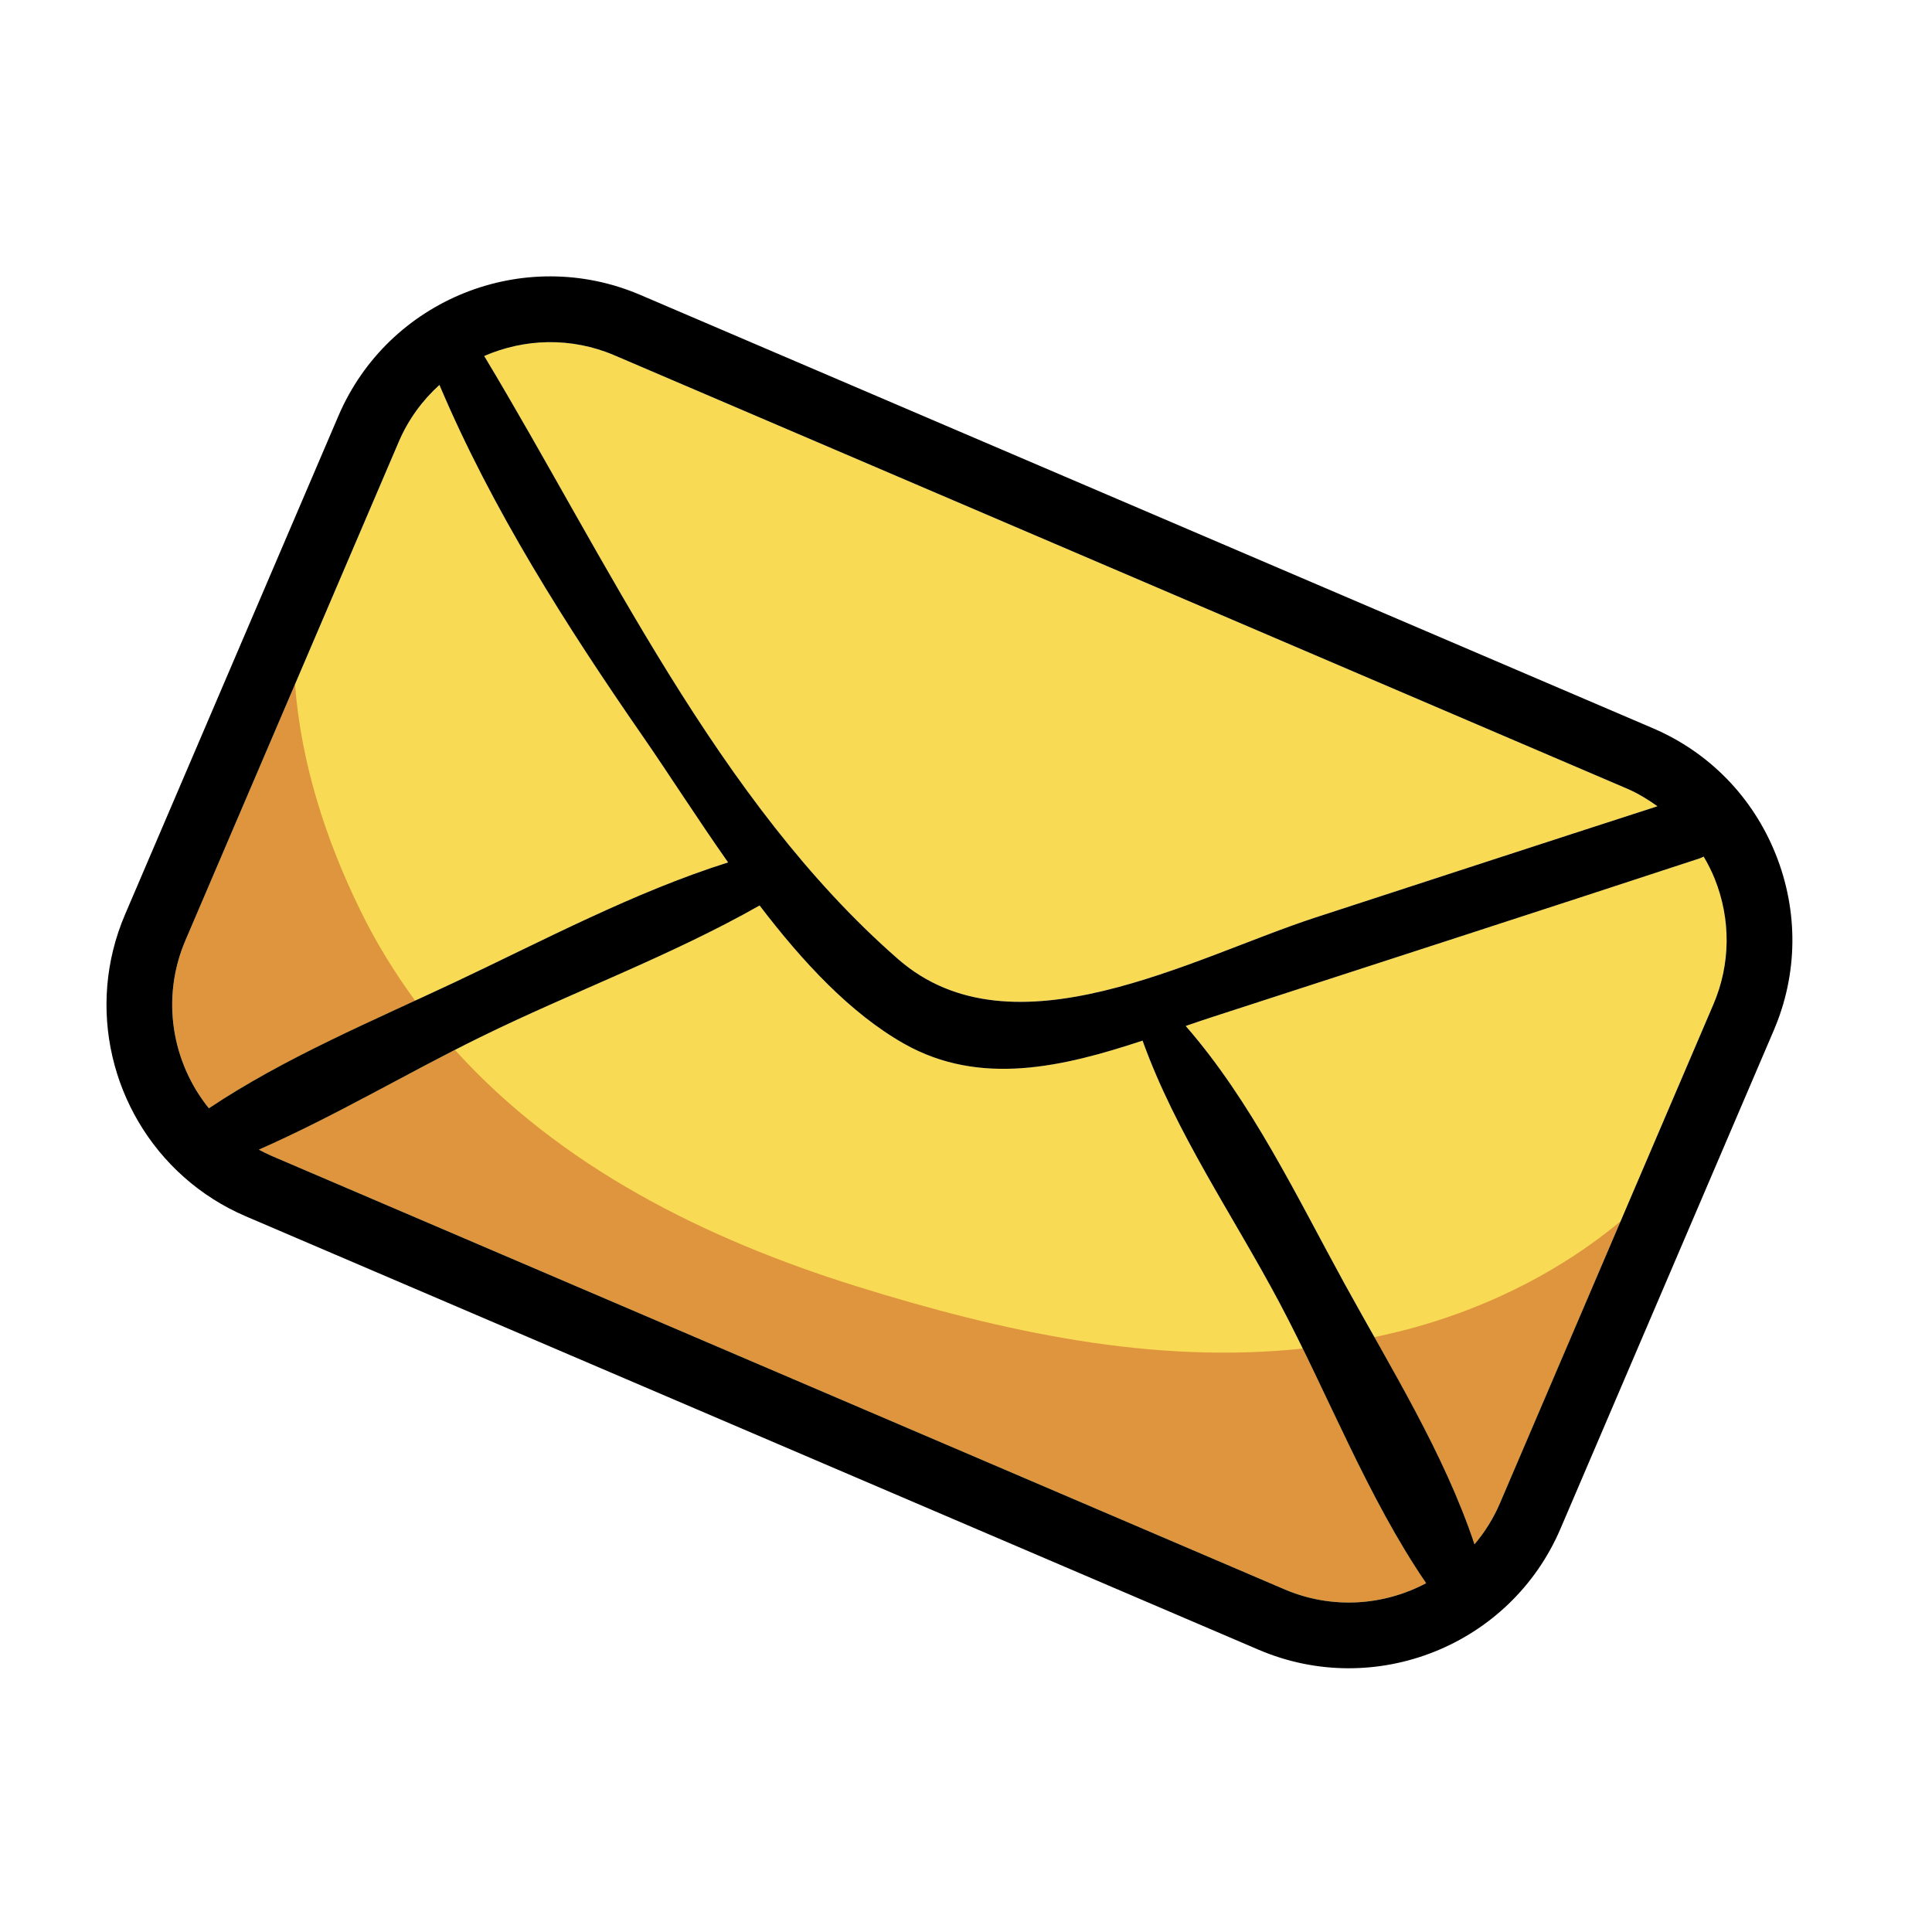
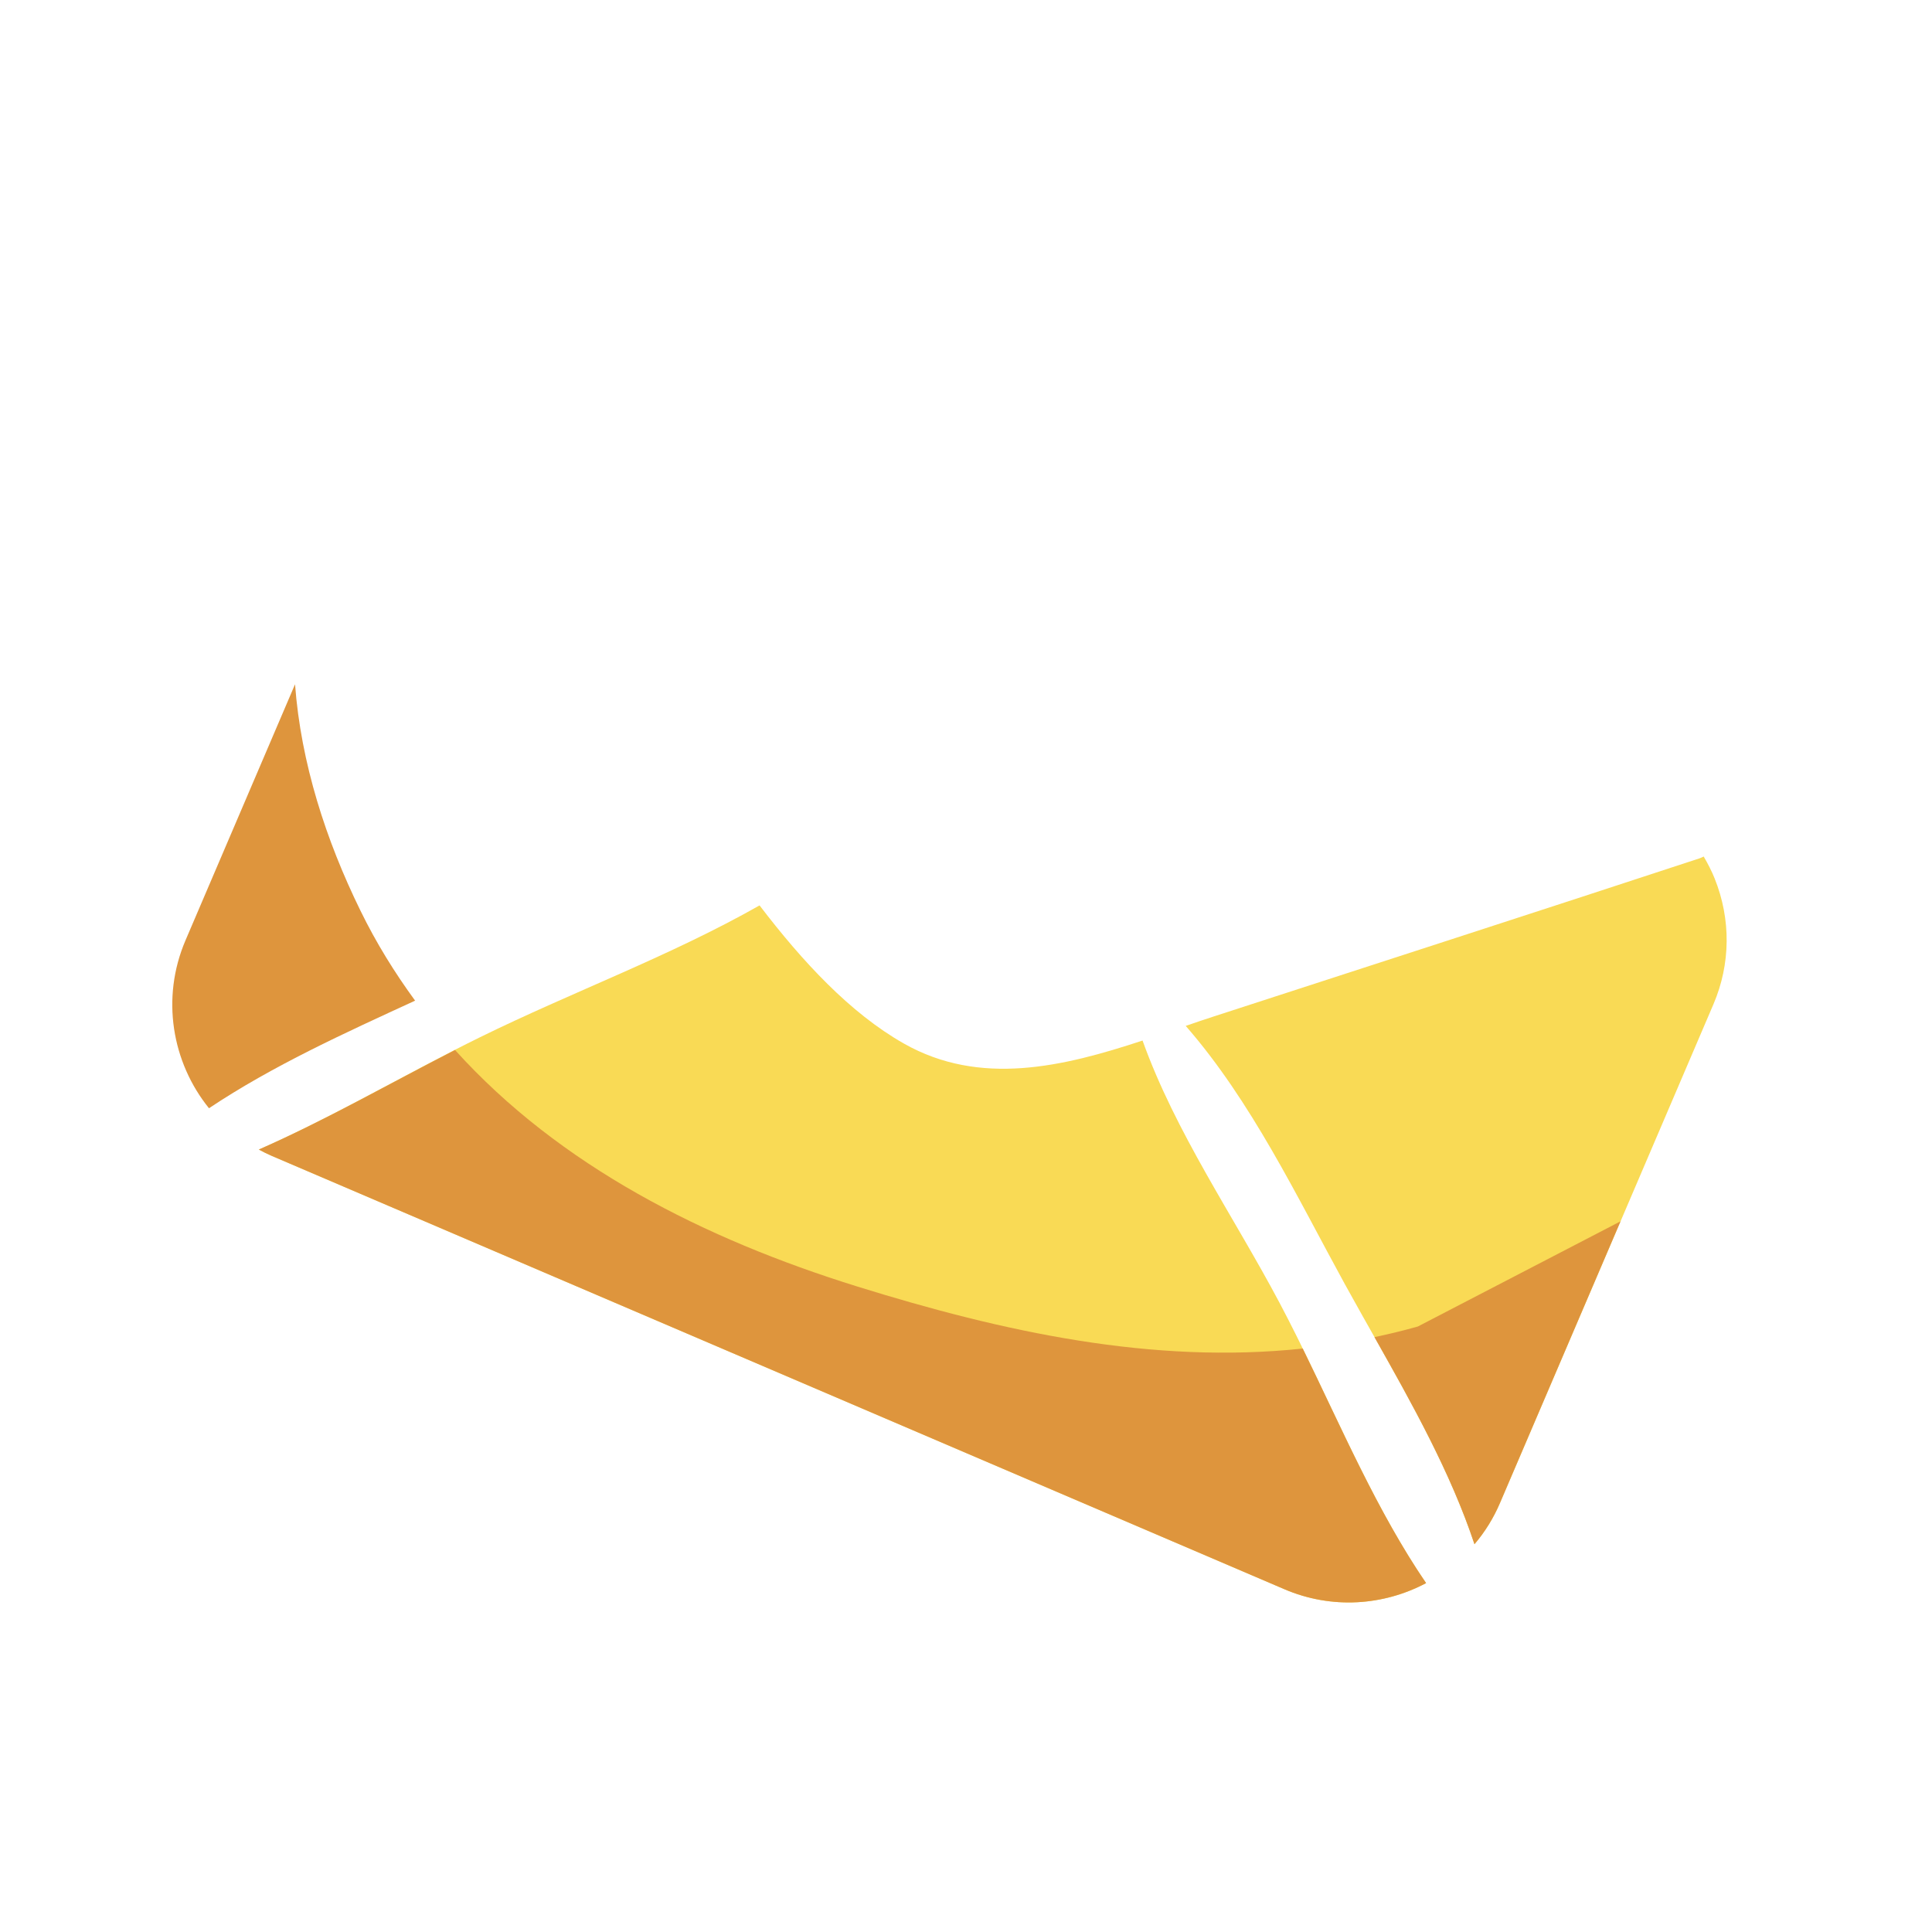
<svg xmlns="http://www.w3.org/2000/svg" xmlns:ns1="http://www.serif.com/" width="100%" height="100%" viewBox="0 0 1000 1000" version="1.1" xml:space="preserve" style="fill-rule:evenodd;clip-rule:evenodd;stroke-linejoin:round;stroke-miterlimit:2;">
  <g transform="matrix(1,0,0,1,-4200,0)">
    <rect id="Artboard5" x="4200" y="0" width="1000" height="1000" style="fill:none;" />
    <g id="Artboard51" ns1:id="Artboard5">
      <g transform="matrix(2.394,0,0,2.394,-6560.36,-153.049)">
        <g transform="matrix(4.167,0,0,4.167,4751.08,361.182)">
          <path d="M0,-18.106C3.418,-14.187 5.768,-9.245 8.253,-4.713C10.602,-0.434 13.421,4.084 14.983,8.788C15.52,8.159 15.97,7.44 16.31,6.641L27.382,-19.231C28.272,-21.314 28.296,-23.629 27.446,-25.749C27.286,-26.149 27.089,-26.527 26.875,-26.894C26.805,-26.86 26.737,-26.824 26.656,-26.798C18.261,-24.038 9.849,-21.324 1.442,-18.591C0.966,-18.438 0.486,-18.273 0,-18.106" style="fill:rgb(249,218,85);fill-rule:nonzero;" />
        </g>
        <g transform="matrix(4.167,0,0,4.167,4771.35,326.031)">
          <path d="M0,4.691C-2.371,0.221 -5.392,-4.132 -7.104,-8.91C-11.213,-7.552 -15.534,-6.511 -19.491,-8.756C-22.27,-10.332 -24.748,-13.003 -26.976,-15.922C-31.599,-13.297 -36.705,-11.428 -41.473,-9.085C-45.304,-7.202 -49.038,-4.976 -52.957,-3.254C-52.739,-3.137 -52.516,-3.023 -52.283,-2.924L0.256,19.559C2.718,20.613 5.408,20.41 7.608,19.241C4.568,14.792 2.518,9.435 0,4.691" style="fill:rgb(249,218,85);fill-rule:nonzero;" />
        </g>
        <g transform="matrix(4.167,0,0,4.167,4779.15,167.374)">
-           <path d="M0,22.779C5.913,20.854 11.824,18.919 17.741,17.008C17.248,16.656 16.73,16.338 16.162,16.094L-36.377,-6.389C-38.622,-7.35 -41.055,-7.261 -43.135,-6.353C-36.764,4.237 -31.038,16.751 -21.657,24.942C-15.715,30.129 -6.382,24.858 0,22.779" style="fill:rgb(249,218,85);fill-rule:nonzero;" />
-         </g>
+           </g>
        <g transform="matrix(4.167,0,0,4.167,4539.9,147.152)">
-           <path d="M0,37.532C3.937,34.904 8.451,33.018 12.721,31.009C17.337,28.835 22.042,26.324 26.938,24.775C25.331,22.488 23.86,20.18 22.514,18.233C18.553,12.516 14.688,6.449 11.962,0C11.081,0.797 10.351,1.785 9.853,2.946L-1.218,28.819C-2.502,31.82 -1.921,35.154 0,37.532" style="fill:rgb(249,218,85);fill-rule:nonzero;" />
-         </g>
+           </g>
        <g transform="matrix(4.167,0,0,4.167,4801.26,375.055)">
-           <path d="M0,-5.837C-0.75,-5.624 -1.499,-5.446 -2.249,-5.286C-0.302,-1.837 1.709,1.752 2.939,5.458C3.476,4.829 3.926,4.11 4.266,3.311L10.518,-11.295C7.506,-8.795 3.893,-6.944 0,-5.837" style="fill:rgb(222,149,61);fill-rule:nonzero;" />
+           <path d="M0,-5.837C-0.75,-5.624 -1.499,-5.446 -2.249,-5.286C-0.302,-1.837 1.709,1.752 2.939,5.458C3.476,4.829 3.926,4.11 4.266,3.311L10.518,-11.295" style="fill:rgb(222,149,61);fill-rule:nonzero;" />
        </g>
        <g transform="matrix(4.167,0,0,4.167,4776.38,347.38)">
          <path d="M0,1.948C-7.793,2.773 -15.521,1.092 -23.135,-1.278C-31.06,-3.745 -38.55,-7.524 -43.984,-13.542C-47.362,-11.814 -50.693,-9.904 -54.164,-8.378C-53.946,-8.26 -53.723,-8.147 -53.49,-8.048L-0.951,14.435C1.511,15.49 4.201,15.286 6.401,14.117C3.861,10.398 2.009,6.048 0,1.948" style="fill:rgb(222,149,61);fill-rule:nonzero;" />
        </g>
        <g transform="matrix(4.167,0,0,4.167,4572.64,254.622)">
          <path d="M0,1.481C-1.787,-2.165 -3.088,-6.176 -3.391,-10.258L-9.074,3.026C-10.358,6.027 -9.777,9.361 -7.856,11.739C-4.537,9.524 -0.81,7.836 2.839,6.157C1.782,4.71 0.82,3.163 0,1.481" style="fill:rgb(222,149,61);fill-rule:nonzero;" />
        </g>
        <g transform="matrix(4.167,0,0,4.167,4772.42,140.752)">
-           <path d="M0,64.026L-52.539,41.543C-52.771,41.443 -52.995,41.33 -53.213,41.213C-49.294,39.49 -45.56,37.265 -41.729,35.381C-36.961,33.039 -31.854,31.17 -27.231,28.545C-25.004,31.464 -22.525,34.135 -19.747,35.711C-15.79,37.956 -11.469,36.915 -7.36,35.557C-5.647,40.335 -2.627,44.688 -0.256,49.158C2.262,53.902 4.312,59.259 7.353,63.708C5.152,64.877 2.462,65.08 0,64.026M-55.804,39.068C-57.725,36.69 -58.306,33.356 -57.021,30.355L-45.951,4.482C-45.453,3.321 -44.723,2.333 -43.842,1.536C-41.115,7.985 -37.251,14.052 -33.29,19.769C-31.943,21.716 -30.473,24.024 -28.865,26.311C-33.762,27.859 -38.467,30.371 -43.083,32.545C-47.353,34.554 -51.867,36.44 -55.804,39.068M-34.762,0L17.777,22.483C18.346,22.727 18.863,23.046 19.356,23.397C13.439,25.308 7.528,27.243 1.615,29.168C-4.767,31.247 -14.1,36.518 -20.042,31.331C-29.423,23.14 -35.148,10.626 -41.52,0.036C-39.439,-0.871 -37.007,-0.961 -34.762,0M21.534,26.105C21.615,26.079 21.683,26.043 21.753,26.009C21.967,26.376 22.164,26.754 22.324,27.154C23.174,29.274 23.15,31.589 22.26,33.672L11.188,59.544C10.848,60.343 10.397,61.062 9.861,61.691C8.299,56.987 5.479,52.469 3.131,48.19C0.646,43.658 -1.704,38.716 -5.122,34.797C-4.636,34.63 -4.156,34.465 -3.68,34.312C4.727,31.579 13.139,28.865 21.534,26.105M14.322,60.885L25.395,35.013C26.644,32.093 26.676,28.851 25.49,25.886C24.303,22.921 22.041,20.6 19.119,19.349L-33.419,-3.134C-39.469,-5.723 -46.494,-2.906 -49.083,3.142L-60.155,29.014C-62.226,33.853 -60.839,39.318 -57.104,42.634C-56.172,43.464 -55.09,44.16 -53.881,44.677L-1.341,67.161C4.707,69.749 11.734,66.934 14.322,60.885" style="fill-rule:nonzero;" />
-         </g>
+           </g>
      </g>
    </g>
  </g>
</svg>